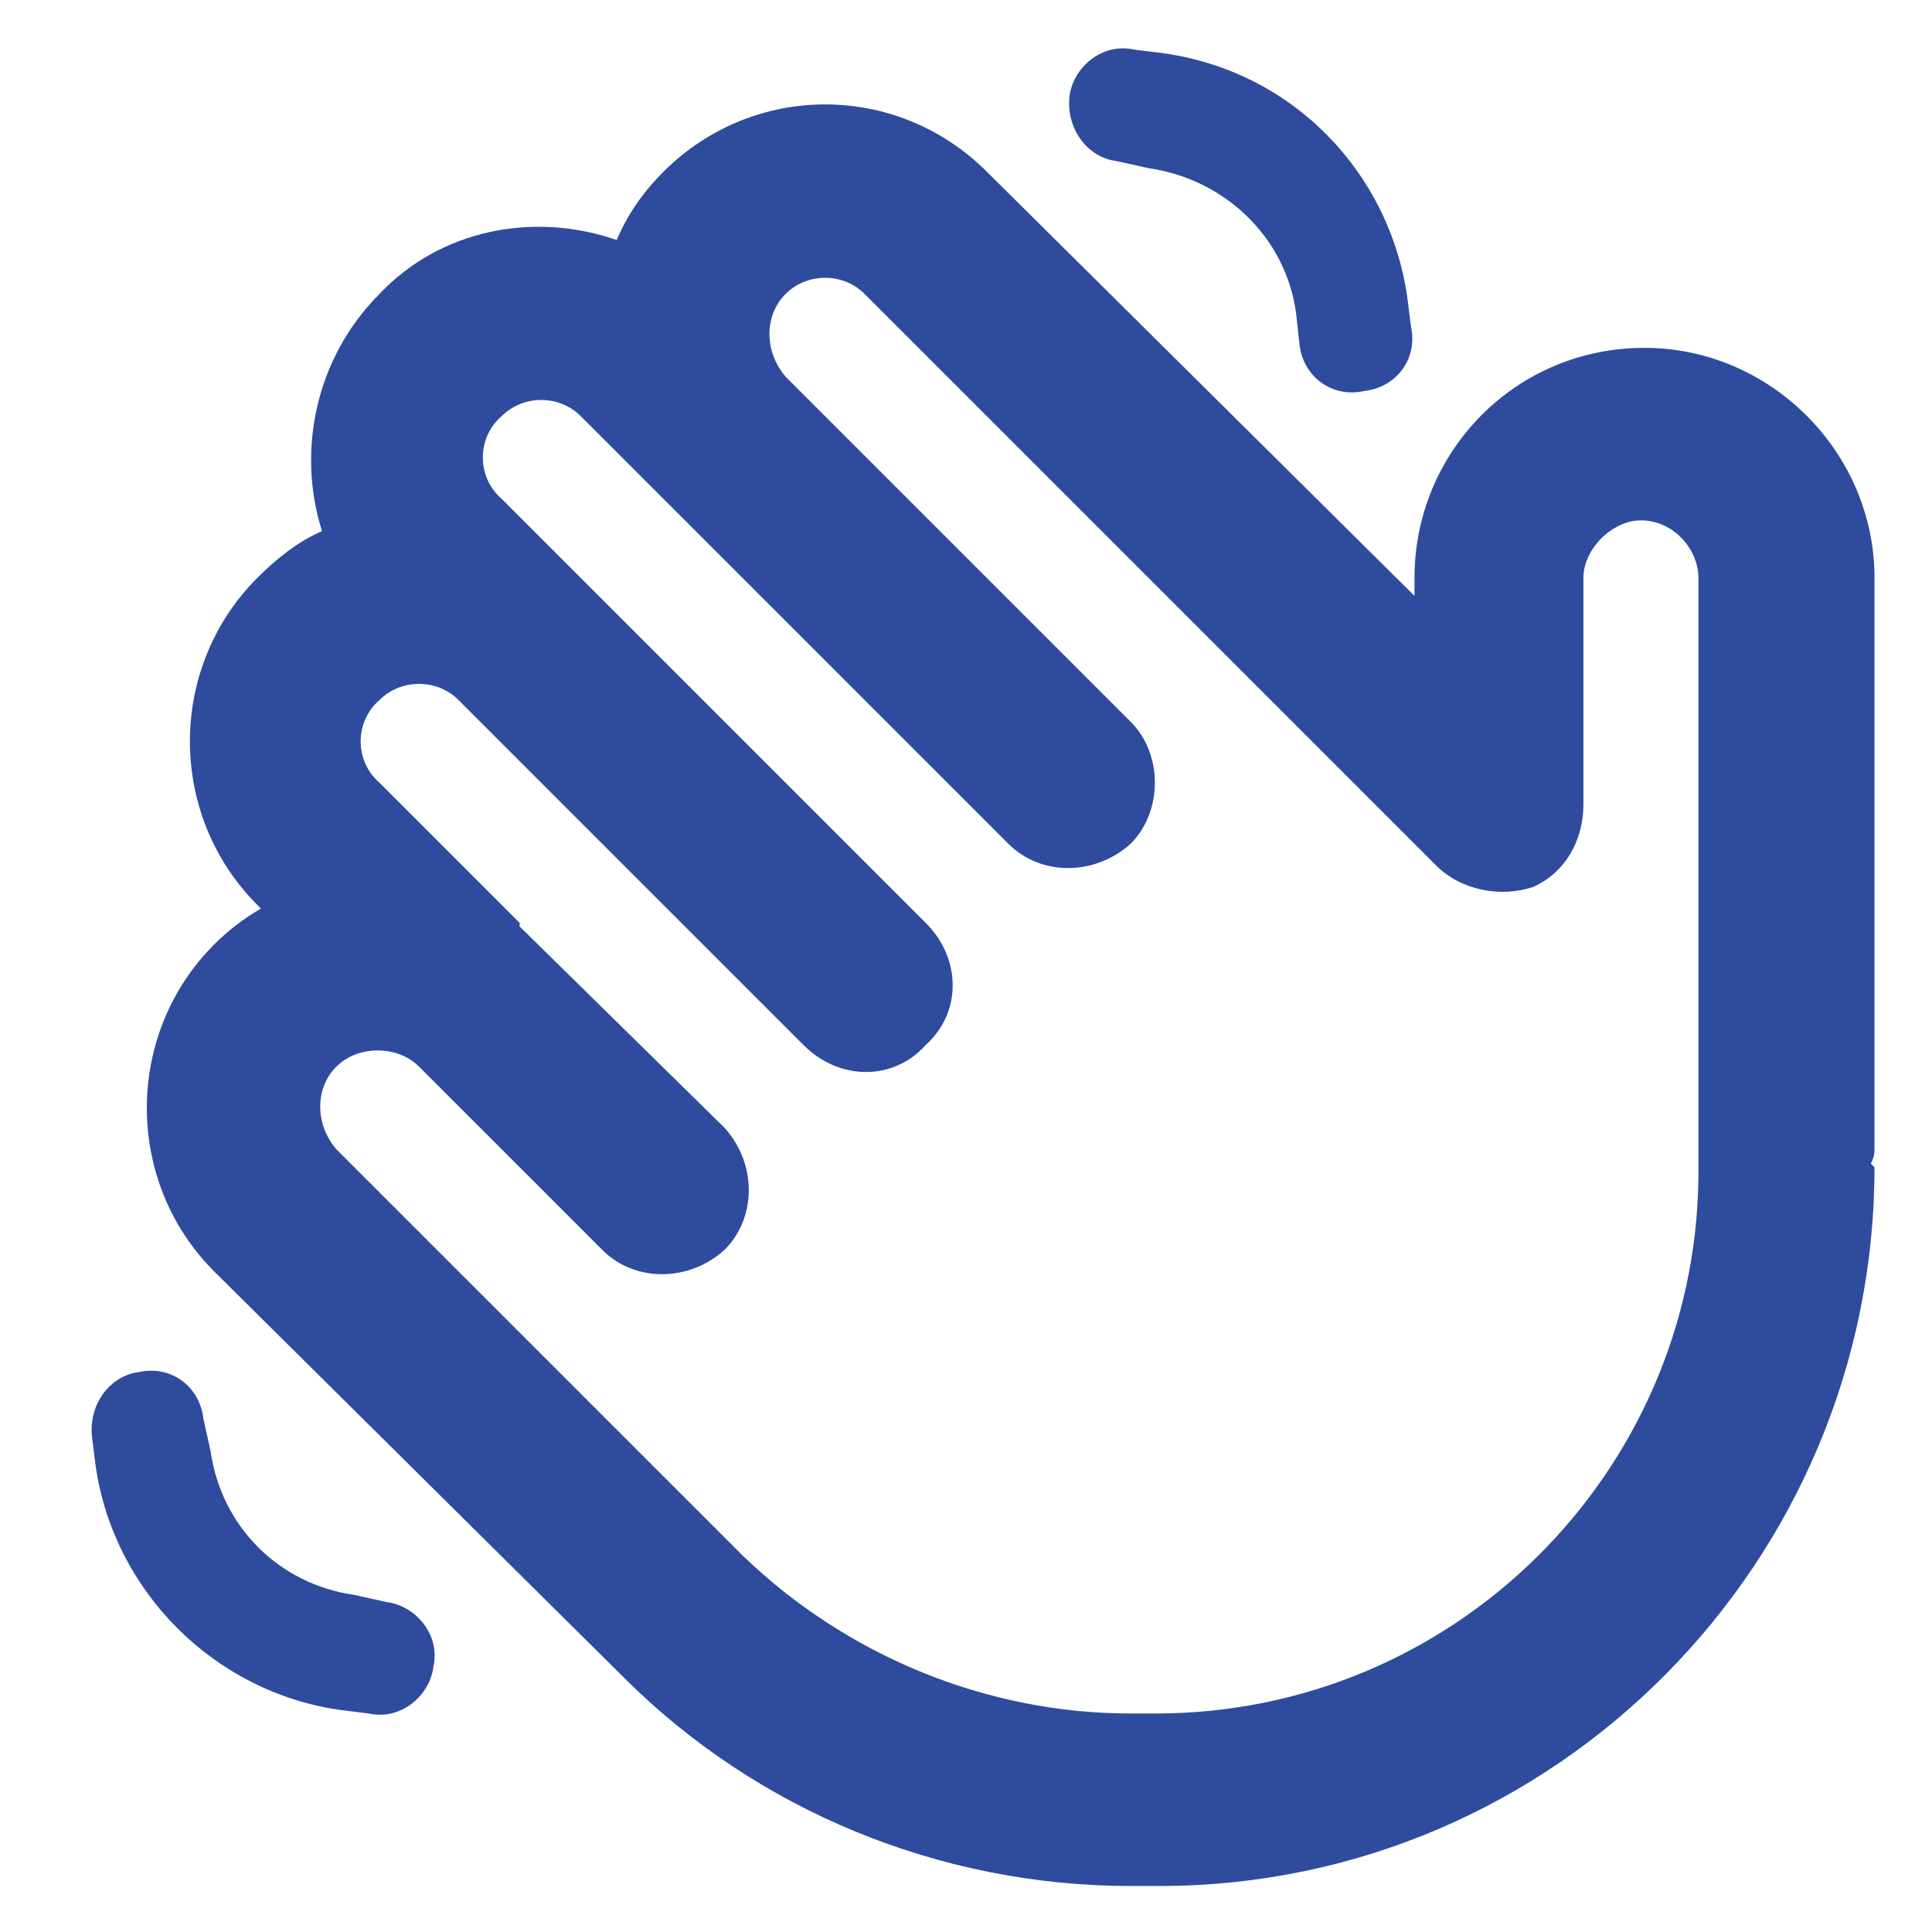
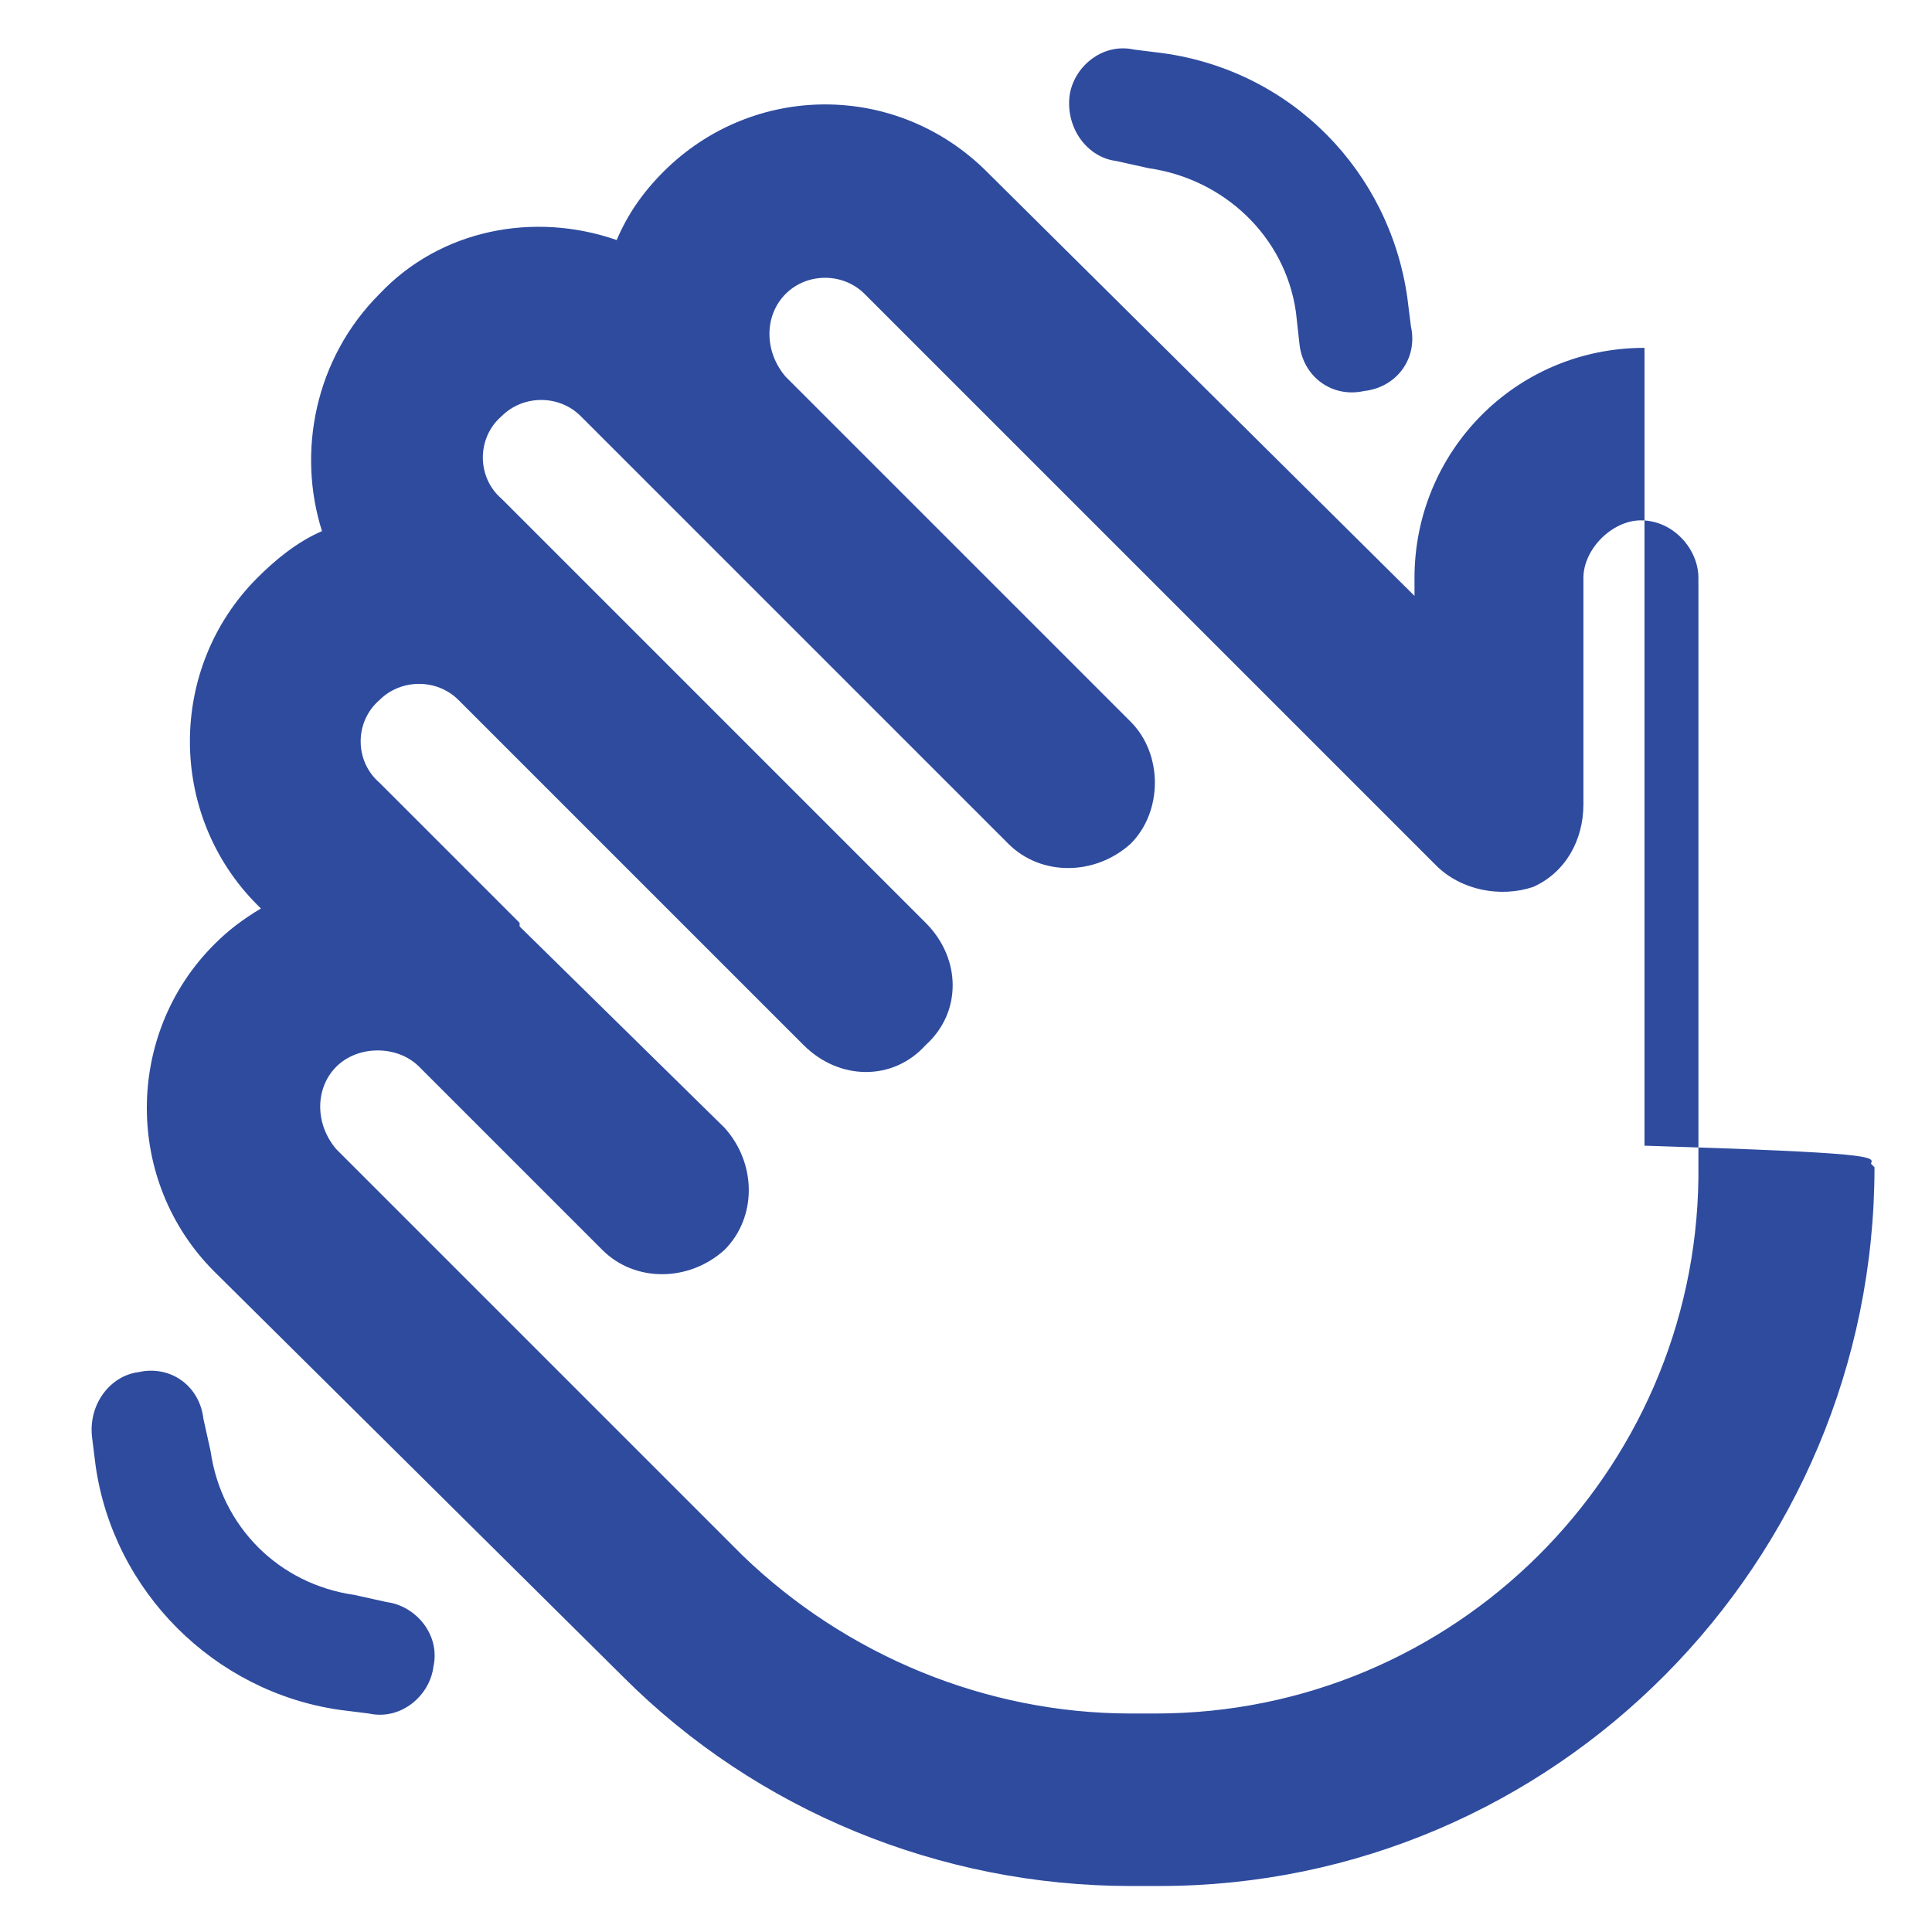
<svg xmlns="http://www.w3.org/2000/svg" width="21" height="21" viewBox="0 0 21 21" fill="none">
-   <path d="M14.125 3.742L14.086 3.391C13.969 2.57 13.305 1.945 12.484 1.828L12.133 1.75C11.82 1.711 11.586 1.398 11.625 1.047C11.664 0.734 11.977 0.461 12.328 0.539L12.641 0.578C14.047 0.773 15.102 1.867 15.297 3.234L15.336 3.547C15.414 3.898 15.18 4.211 14.828 4.25C14.477 4.328 14.164 4.094 14.125 3.742ZM4.125 3.195C4.789 2.492 5.805 2.297 6.703 2.609C6.82 2.336 6.977 2.102 7.211 1.867C8.188 0.891 9.75 0.891 10.727 1.867L15.375 6.477V6.281C15.375 4.914 16.469 3.781 17.875 3.781C19.242 3.781 20.375 4.914 20.375 6.281V12.453C20.375 12.531 20.375 12.57 20.336 12.648L20.375 12.688C20.375 16.984 16.898 20.5 12.602 20.5H12.562H12.289C10.219 20.5 8.227 19.68 6.781 18.234L2.328 13.82C1.352 12.844 1.352 11.242 2.328 10.266C2.484 10.109 2.641 9.992 2.836 9.875L2.797 9.836C1.82 8.859 1.82 7.258 2.797 6.281C2.992 6.086 3.227 5.891 3.5 5.773C3.227 4.914 3.422 3.898 4.125 3.195ZM7.211 5.422L6.312 4.523C6.078 4.289 5.688 4.289 5.453 4.523C5.18 4.758 5.18 5.188 5.453 5.422L6.312 6.281L10.062 10.031C10.453 10.422 10.453 11.008 10.062 11.359C9.711 11.75 9.125 11.75 8.734 11.359L4.984 7.609C4.75 7.375 4.359 7.375 4.125 7.609C3.852 7.844 3.852 8.273 4.125 8.508L5.648 10.031V10.07L7.875 12.258C8.227 12.648 8.227 13.234 7.875 13.586C7.484 13.938 6.898 13.938 6.547 13.586L4.555 11.594C4.32 11.359 3.891 11.359 3.656 11.594C3.422 11.828 3.422 12.219 3.656 12.492L8.07 16.906C9.203 18 10.727 18.625 12.289 18.625H12.562C15.805 18.625 18.422 16.008 18.461 12.805C18.461 12.766 18.461 12.727 18.461 12.688C18.461 12.609 18.461 12.531 18.461 12.453V6.281C18.461 5.969 18.188 5.656 17.836 5.656C17.523 5.656 17.211 5.969 17.211 6.281V8.742C17.211 9.133 17.016 9.484 16.664 9.641C16.312 9.758 15.883 9.68 15.609 9.406L9.398 3.195C9.164 2.961 8.773 2.961 8.539 3.195C8.305 3.43 8.305 3.82 8.539 4.094L12.289 7.844C12.641 8.195 12.641 8.82 12.289 9.172C11.898 9.523 11.312 9.523 10.961 9.172L7.211 5.422ZM1.508 14.914C1.859 14.836 2.172 15.07 2.211 15.422L2.289 15.773C2.406 16.594 3.031 17.219 3.852 17.336L4.203 17.414C4.516 17.453 4.789 17.766 4.711 18.117C4.672 18.43 4.359 18.703 4.008 18.625L3.695 18.586C2.328 18.391 1.234 17.297 1.039 15.93L1 15.617C0.961 15.266 1.195 14.953 1.508 14.914Z" fill="#2E4B9E" />
+   <path d="M14.125 3.742L14.086 3.391C13.969 2.57 13.305 1.945 12.484 1.828L12.133 1.75C11.82 1.711 11.586 1.398 11.625 1.047C11.664 0.734 11.977 0.461 12.328 0.539L12.641 0.578C14.047 0.773 15.102 1.867 15.297 3.234L15.336 3.547C15.414 3.898 15.18 4.211 14.828 4.25C14.477 4.328 14.164 4.094 14.125 3.742ZM4.125 3.195C4.789 2.492 5.805 2.297 6.703 2.609C6.82 2.336 6.977 2.102 7.211 1.867C8.188 0.891 9.75 0.891 10.727 1.867L15.375 6.477V6.281C15.375 4.914 16.469 3.781 17.875 3.781V12.453C20.375 12.531 20.375 12.57 20.336 12.648L20.375 12.688C20.375 16.984 16.898 20.5 12.602 20.5H12.562H12.289C10.219 20.5 8.227 19.68 6.781 18.234L2.328 13.82C1.352 12.844 1.352 11.242 2.328 10.266C2.484 10.109 2.641 9.992 2.836 9.875L2.797 9.836C1.82 8.859 1.82 7.258 2.797 6.281C2.992 6.086 3.227 5.891 3.5 5.773C3.227 4.914 3.422 3.898 4.125 3.195ZM7.211 5.422L6.312 4.523C6.078 4.289 5.688 4.289 5.453 4.523C5.18 4.758 5.18 5.188 5.453 5.422L6.312 6.281L10.062 10.031C10.453 10.422 10.453 11.008 10.062 11.359C9.711 11.75 9.125 11.75 8.734 11.359L4.984 7.609C4.75 7.375 4.359 7.375 4.125 7.609C3.852 7.844 3.852 8.273 4.125 8.508L5.648 10.031V10.07L7.875 12.258C8.227 12.648 8.227 13.234 7.875 13.586C7.484 13.938 6.898 13.938 6.547 13.586L4.555 11.594C4.32 11.359 3.891 11.359 3.656 11.594C3.422 11.828 3.422 12.219 3.656 12.492L8.07 16.906C9.203 18 10.727 18.625 12.289 18.625H12.562C15.805 18.625 18.422 16.008 18.461 12.805C18.461 12.766 18.461 12.727 18.461 12.688C18.461 12.609 18.461 12.531 18.461 12.453V6.281C18.461 5.969 18.188 5.656 17.836 5.656C17.523 5.656 17.211 5.969 17.211 6.281V8.742C17.211 9.133 17.016 9.484 16.664 9.641C16.312 9.758 15.883 9.68 15.609 9.406L9.398 3.195C9.164 2.961 8.773 2.961 8.539 3.195C8.305 3.43 8.305 3.82 8.539 4.094L12.289 7.844C12.641 8.195 12.641 8.82 12.289 9.172C11.898 9.523 11.312 9.523 10.961 9.172L7.211 5.422ZM1.508 14.914C1.859 14.836 2.172 15.07 2.211 15.422L2.289 15.773C2.406 16.594 3.031 17.219 3.852 17.336L4.203 17.414C4.516 17.453 4.789 17.766 4.711 18.117C4.672 18.43 4.359 18.703 4.008 18.625L3.695 18.586C2.328 18.391 1.234 17.297 1.039 15.93L1 15.617C0.961 15.266 1.195 14.953 1.508 14.914Z" fill="#2E4B9E" />
</svg>